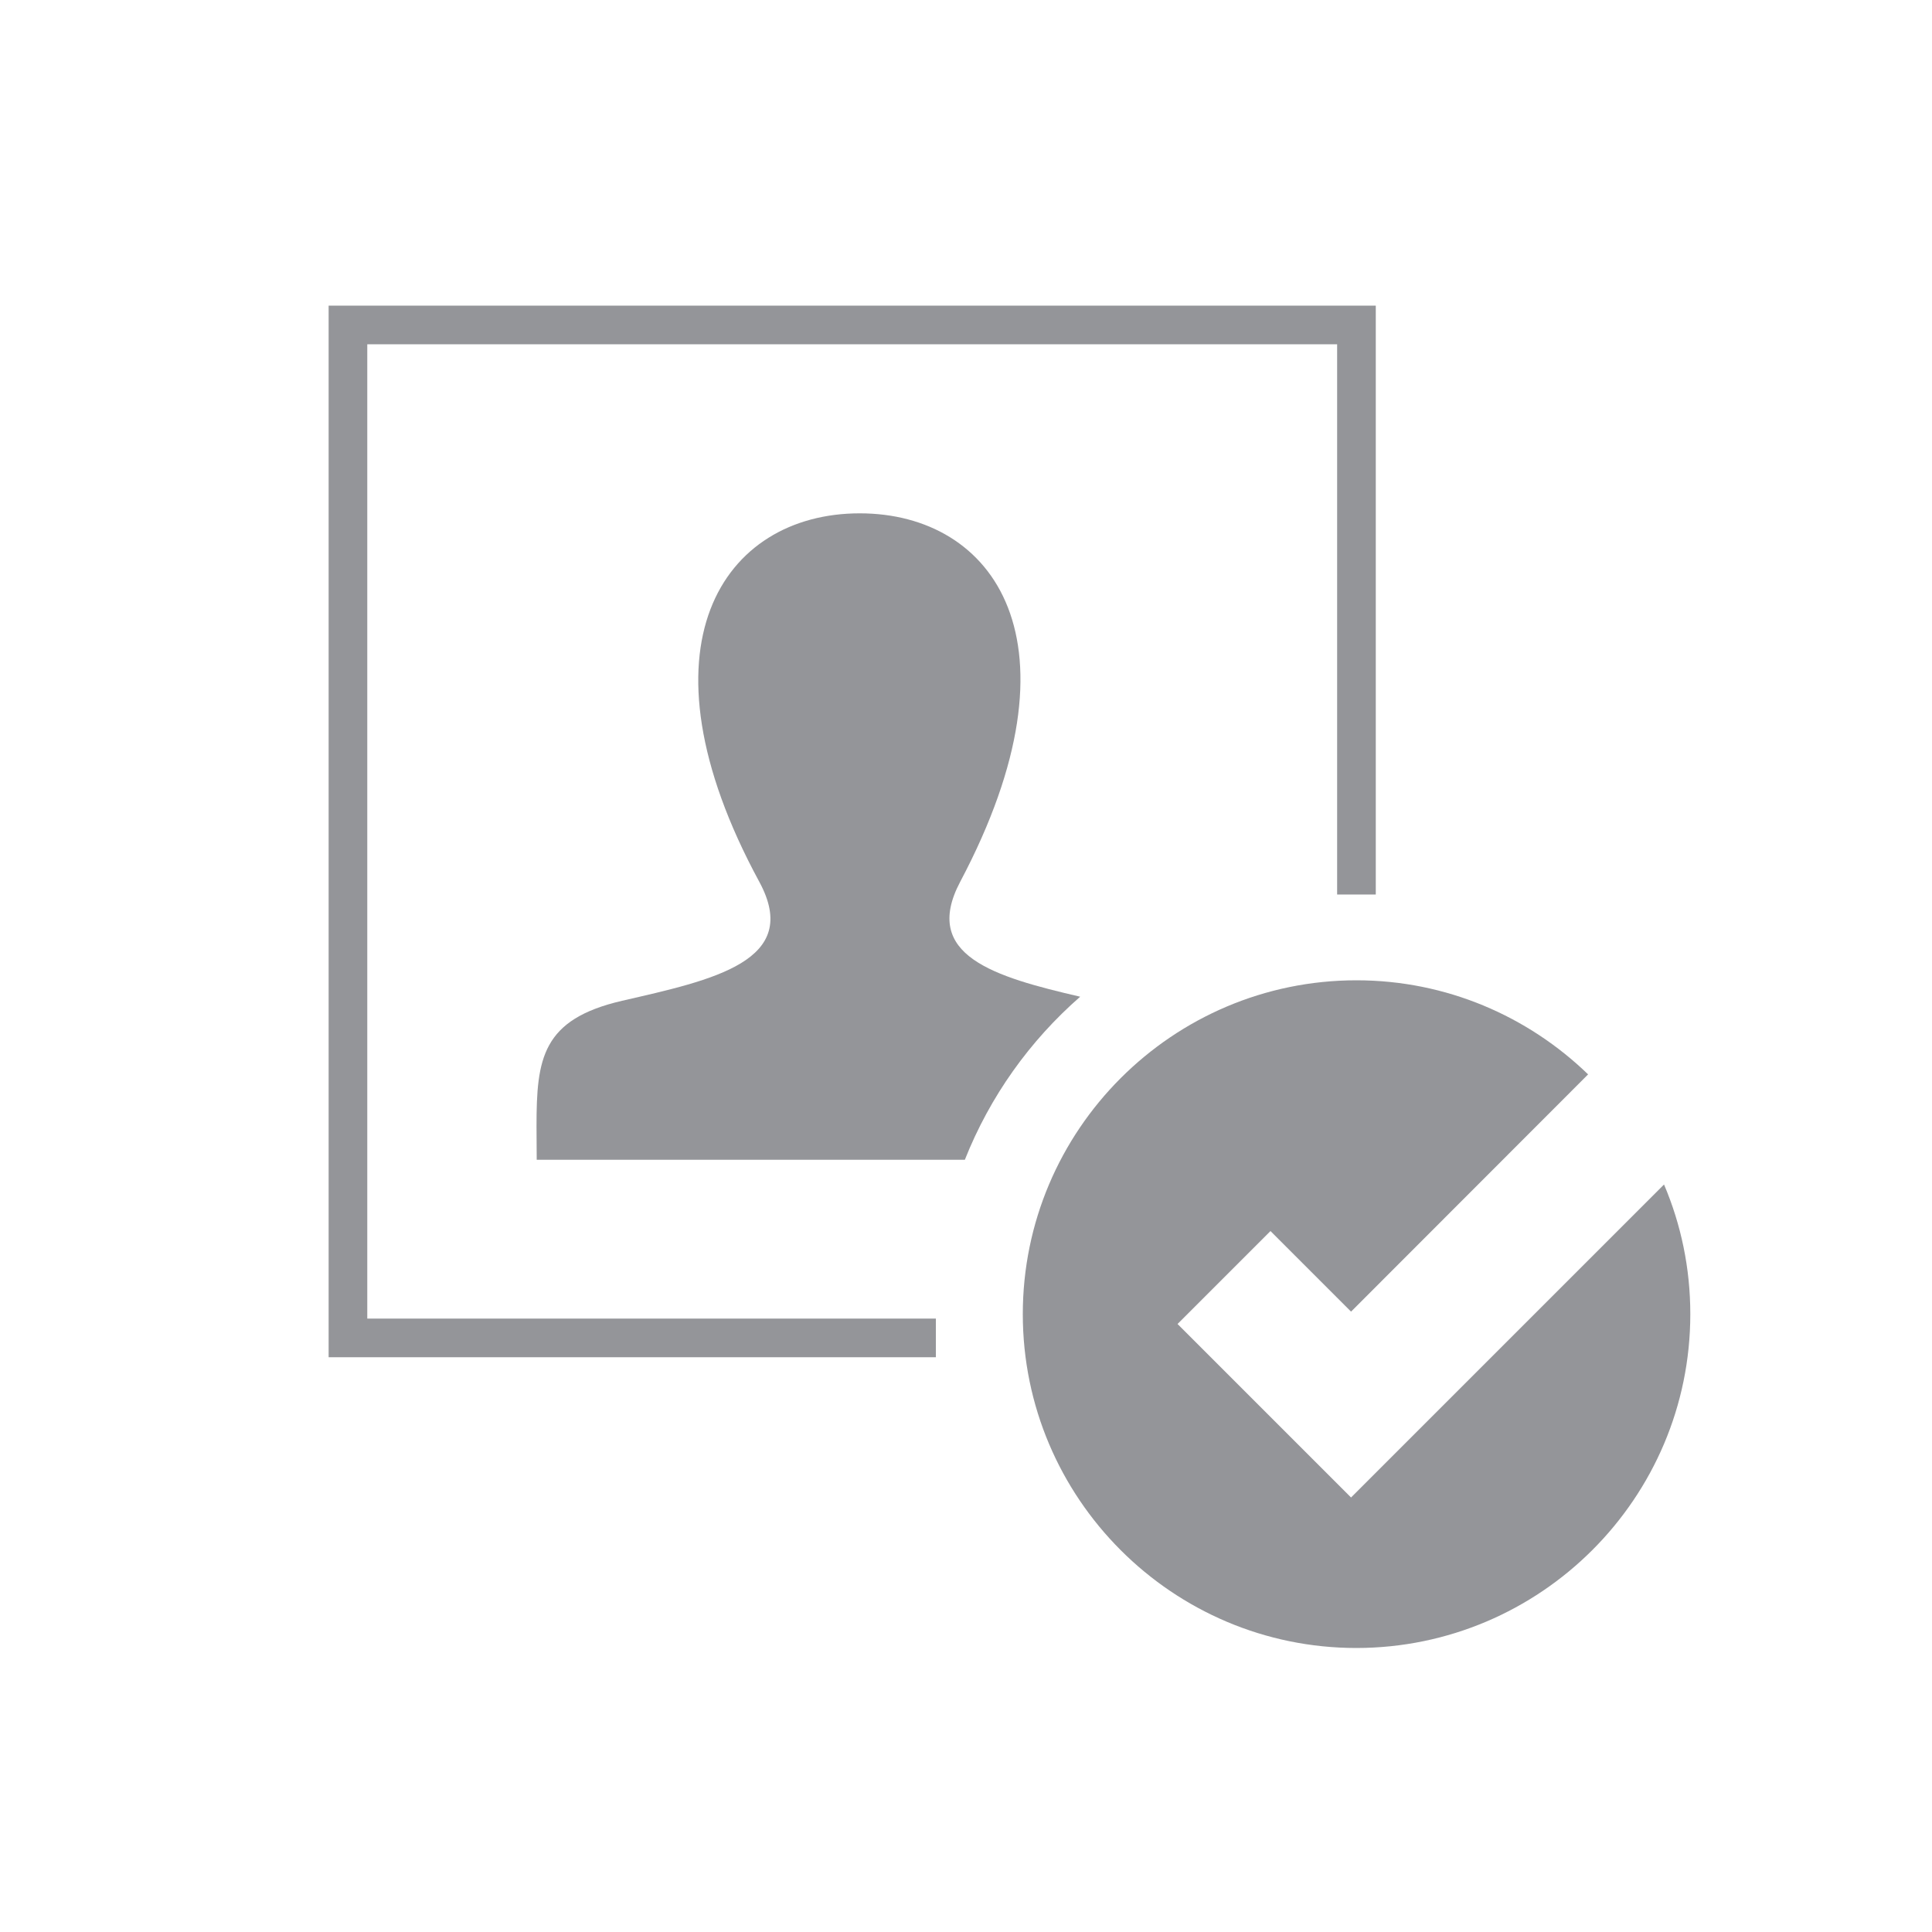
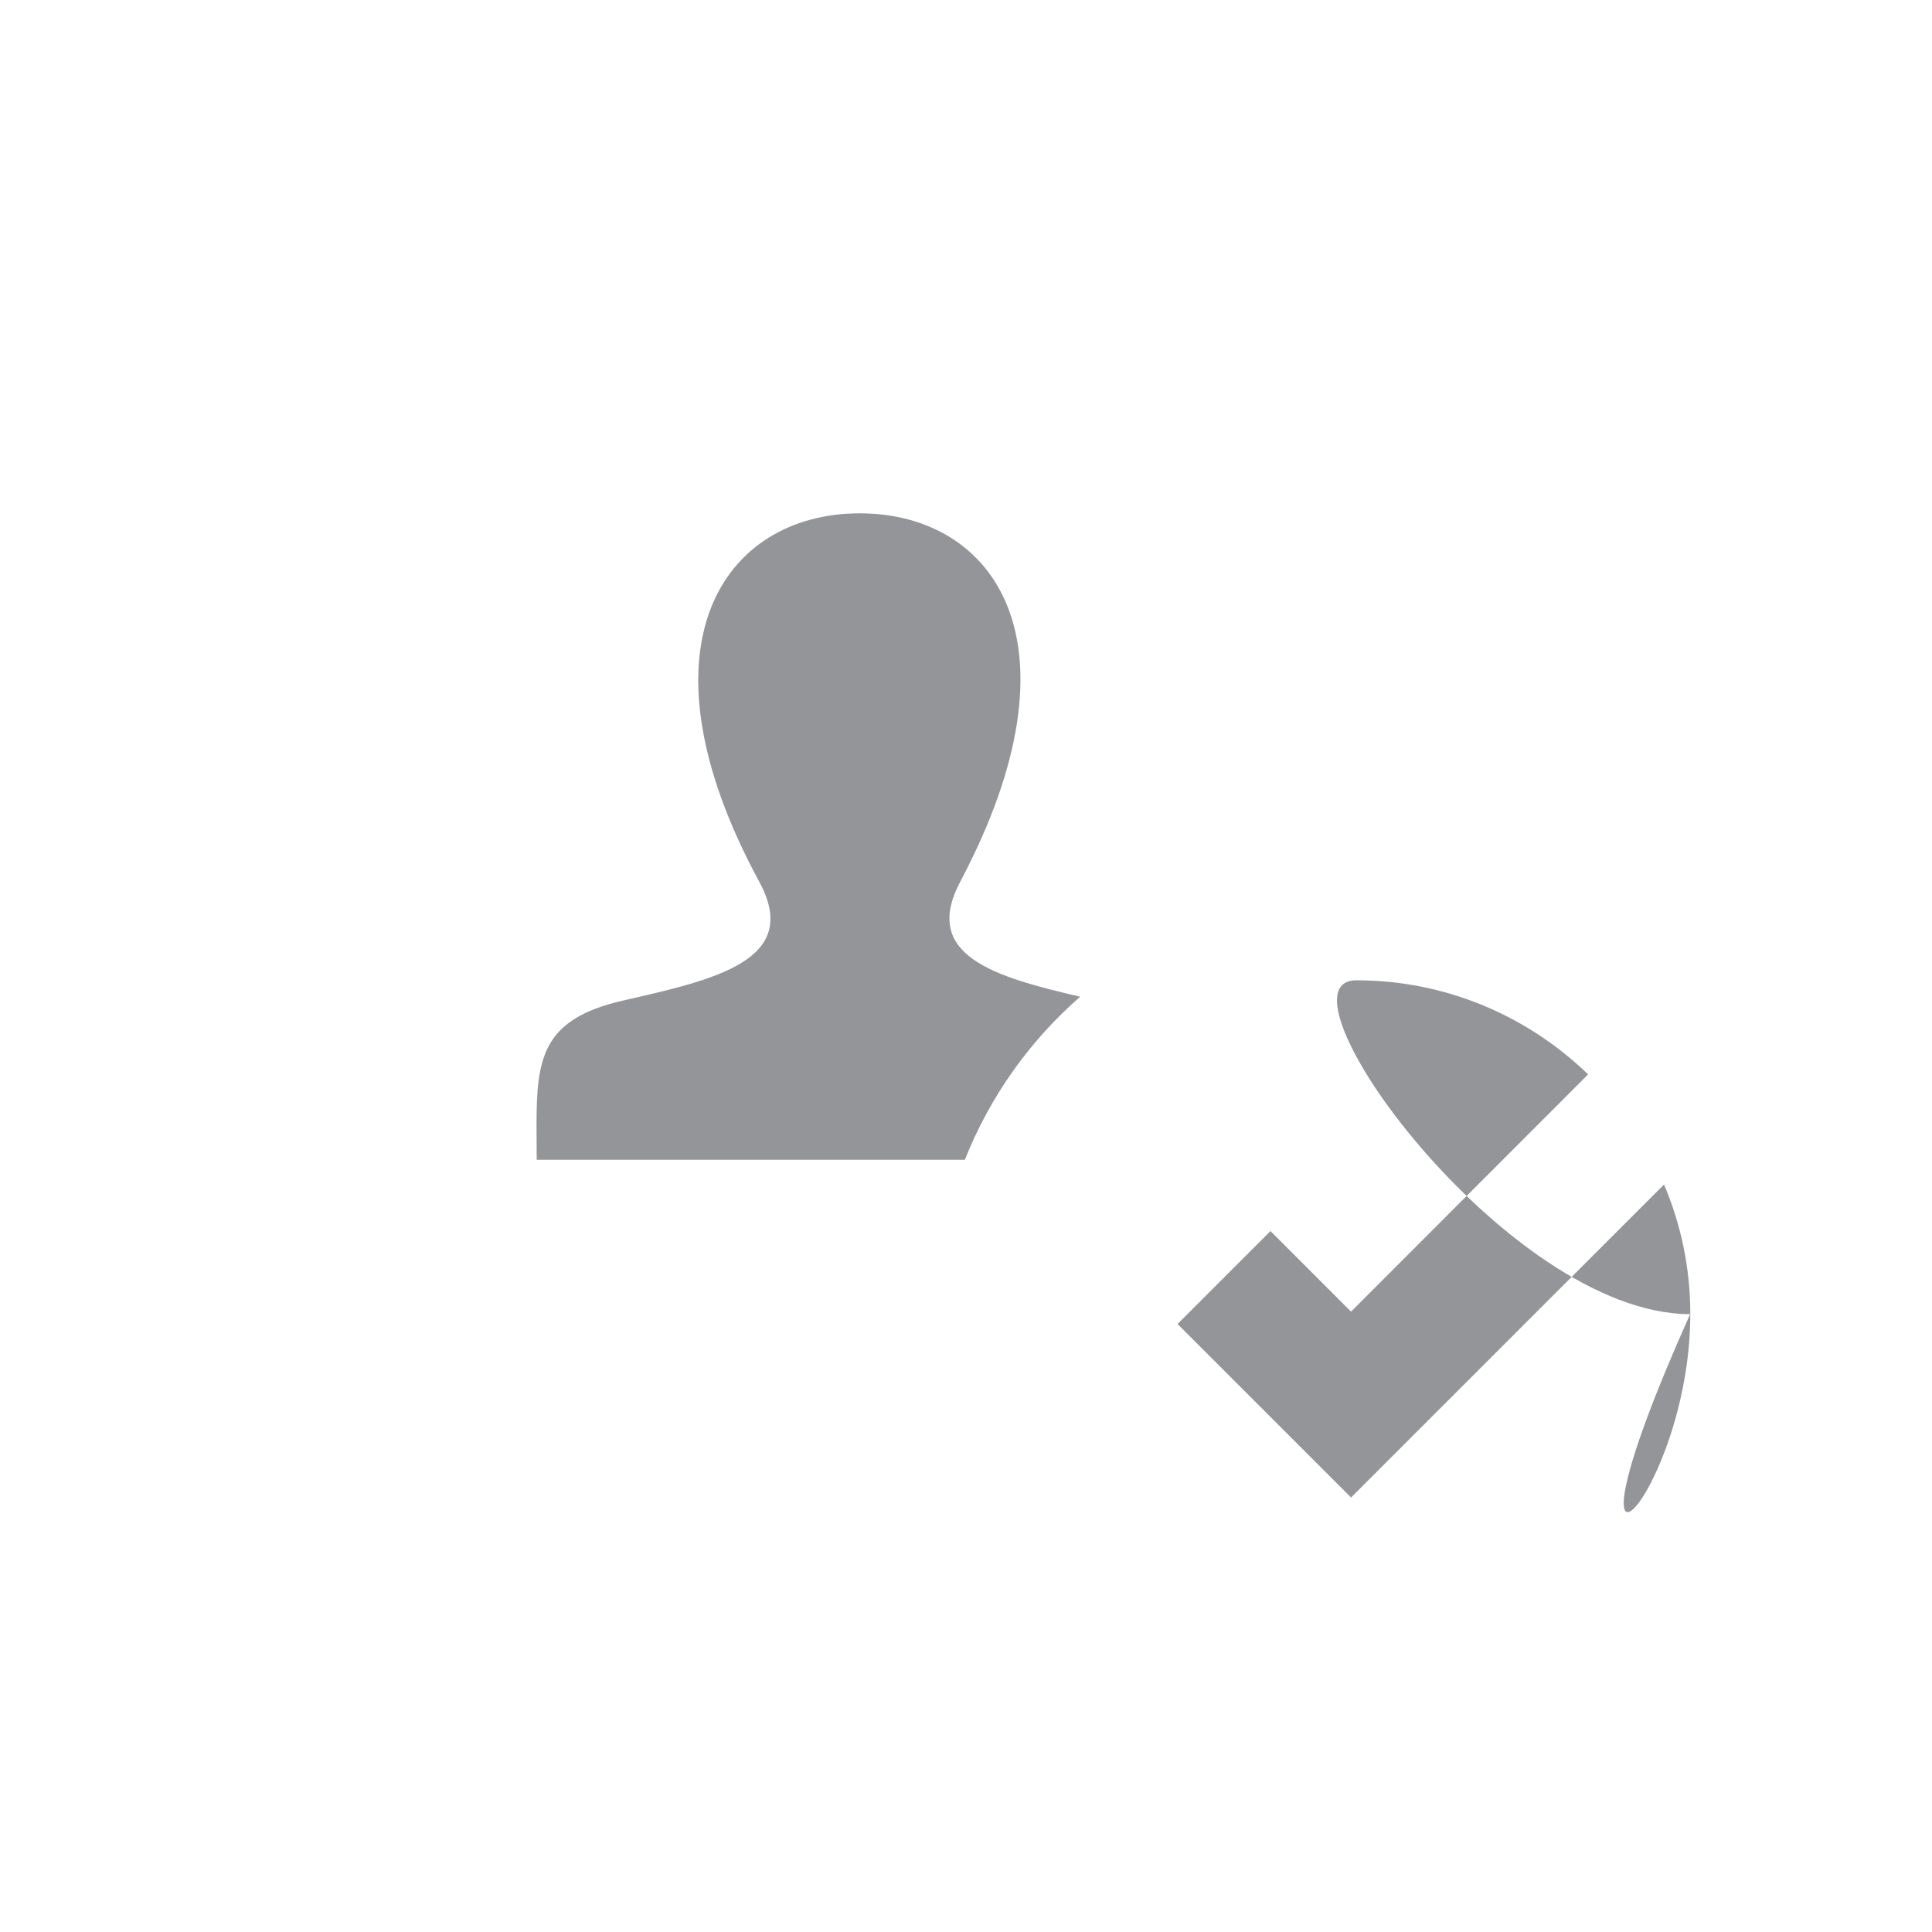
<svg xmlns="http://www.w3.org/2000/svg" x="0px" y="0px" viewBox="0 0 100 100" style="enable-background:new 0 0 100 100;" xml:space="preserve">
  <style type="text/css">	.st0{fill:#56AA1C;}	.st1{fill:#FFFFFF;}	.st2{fill:#FFFFFF;stroke:#56AA1C;stroke-width:4;stroke-miterlimit:10;}	.st3{fill:none;stroke:#56AA1C;stroke-width:4;stroke-miterlimit:10;}	.st4{fill:none;stroke:#56AA1C;stroke-width:5;stroke-linecap:round;stroke-miterlimit:10;stroke-dasharray:0,9;}	.st5{fill:none;stroke:#56AA1C;stroke-width:2;stroke-miterlimit:10;}	.st6{fill:none;stroke:#949599;stroke-width:4;stroke-linecap:square;stroke-miterlimit:10;}	.st7{fill:none;stroke:#949599;stroke-width:2;stroke-linecap:square;stroke-miterlimit:10;}	.st8{fill:none;stroke:#949599;stroke-width:4;stroke-linejoin:round;stroke-miterlimit:10;}	.st9{fill:none;stroke:#949599;stroke-width:4;stroke-miterlimit:10;}	.st10{fill:none;stroke:#56AA1C;stroke-width:12;stroke-miterlimit:10;}	.st11{fill:#FFFFFF;stroke:#56AA1C;stroke-width:12;stroke-miterlimit:10;}	.st12{fill:#FFE71D;}	.st13{fill:#000213;}	.st14{fill:#000112;}	.st15{fill:#56AA1C;stroke:#56AA1C;stroke-width:12;stroke-miterlimit:10;}	.st16{fill:none;stroke:#FFFFFF;stroke-width:5;stroke-miterlimit:10;}	.st17{fill:none;stroke:#56AA1C;stroke-width:6;stroke-miterlimit:10;}	.st18{fill:none;stroke:#56AA1C;stroke-width:18;stroke-linecap:round;stroke-linejoin:round;stroke-miterlimit:10;}	.st19{fill:#56AA1C;stroke:#56AA1C;stroke-width:13.186;stroke-miterlimit:10;}	.st20{fill:none;stroke:#56AA1C;stroke-width:3.6;stroke-miterlimit:10;}	.st21{fill:#FFFFFF;stroke:#FFFFFF;stroke-width:13.186;stroke-miterlimit:10;}	.st22{fill:none;stroke:#56AA1C;stroke-width:5;stroke-miterlimit:10;}	.st23{fill:none;stroke:#FFFFFF;stroke-width:3.6;stroke-miterlimit:10;}	.st24{fill:none;stroke:#FFFFFF;stroke-width:18;stroke-linecap:round;stroke-linejoin:round;stroke-miterlimit:10;}	.st25{fill:none;stroke:#FFFFFF;stroke-width:4.868;stroke-miterlimit:10;}	.st26{fill:none;stroke:#56AA1C;stroke-width:59;stroke-miterlimit:10;}	.st27{fill:none;stroke:#FFFFFF;stroke-width:16.982;stroke-miterlimit:10;}	.st28{fill:none;stroke:#FFFFFF;stroke-width:7.936;stroke-linecap:round;stroke-miterlimit:10;}	.st29{opacity:0.5;fill:#FFFFFF;}	.st30{fill:#FFFFFF;stroke:#56AA1C;stroke-width:12.363;stroke-miterlimit:10;}	.st31{fill:none;stroke:#56AA1C;stroke-width:22;stroke-miterlimit:10;}	.st32{fill:#FFFFFF;stroke:#56AA1C;stroke-width:9.45;stroke-miterlimit:10;}	.st33{fill:none;stroke:#56AA1C;stroke-width:13.675;stroke-miterlimit:10;}	.st34{fill:none;stroke:#56AA1C;stroke-width:9.066;stroke-miterlimit:10;}	.st35{fill:none;stroke:#56AA1C;stroke-width:4.61;stroke-linecap:round;stroke-miterlimit:10;}	.st36{fill:none;stroke:#56AA1C;stroke-width:21.818;stroke-miterlimit:10;}	.st37{fill:none;stroke:#56AA1C;stroke-width:13.72;stroke-miterlimit:10;}	.st38{fill:#56B046;}	.st39{fill:none;stroke:#56AA1C;stroke-width:12;stroke-linecap:round;stroke-linejoin:round;stroke-miterlimit:10;}	.st40{fill:none;stroke:#56AA1C;stroke-width:12;stroke-linejoin:round;stroke-miterlimit:10;}	.st41{fill:none;stroke:#56AA1C;stroke-width:12;stroke-miterlimit:10;stroke-dasharray:60.524,13.45,40.35,6.725;}	.st42{fill:none;stroke:#56AA1C;stroke-width:13.72;stroke-linecap:square;stroke-miterlimit:10;}	.st43{fill:none;stroke:#56AA1C;stroke-width:12;stroke-linecap:round;stroke-miterlimit:10;stroke-dasharray:0,20;}	.st44{fill:none;stroke:#56AA1C;stroke-width:12;stroke-miterlimit:10;stroke-dasharray:10,10;}	.st45{fill:none;stroke:#FFFFFF;stroke-width:24;stroke-miterlimit:10;}	.st46{fill:none;stroke:#FFFFFF;stroke-width:6;stroke-miterlimit:10;}	.st47{fill:none;stroke:#56AA1C;stroke-width:12;stroke-linecap:round;stroke-miterlimit:10;}	.st48{fill:none;stroke:#56AA1C;stroke-width:23;stroke-miterlimit:10;}	.st49{fill:none;stroke:#FFFFFF;stroke-width:10;stroke-miterlimit:10;}	.st50{fill:#CCCCCC;}	.st51{fill:none;stroke:#949599;stroke-width:4;stroke-linecap:round;stroke-miterlimit:10;}	.st52{fill:none;stroke:#949599;stroke-width:2;stroke-miterlimit:10;}	.st53{fill:#949599;}	.st54{fill:#3C3C3B;}	.st55{fill:none;stroke:#56AA1C;stroke-width:4;stroke-linecap:round;stroke-miterlimit:10;}	.st56{fill:#FFFFFF;stroke:#56AA1C;stroke-width:4;stroke-linecap:round;stroke-miterlimit:10;}	.st57{fill:#FFFFFF;stroke:#56AA1C;stroke-width:8;stroke-miterlimit:10;}	.st58{fill:none;stroke:#56AA1C;stroke-width:2;stroke-linecap:round;stroke-miterlimit:10;}	.st59{fill:none;stroke:#56AA1C;stroke-width:2;stroke-linecap:round;stroke-linejoin:round;stroke-miterlimit:10;}	.st60{fill:none;stroke:#56AA1C;stroke-width:7;stroke-linecap:round;stroke-miterlimit:10;stroke-dasharray:0,12;}	.st61{fill:none;stroke:#56AA1C;stroke-width:2;stroke-linecap:round;stroke-miterlimit:10;stroke-dasharray:0,6;}	.st62{fill:#FFFFFF;stroke:#56AA1C;stroke-width:4;stroke-linecap:round;stroke-linejoin:round;stroke-miterlimit:10;}	.st63{fill:none;stroke:#56AA1C;stroke-width:4;stroke-linecap:round;stroke-linejoin:round;stroke-miterlimit:10;}	.st64{fill:none;stroke:#FFFFFF;stroke-width:12;stroke-linecap:round;stroke-miterlimit:10;}	.st65{fill:none;stroke:#FFFFFF;stroke-width:8;stroke-miterlimit:10;}	.st66{fill:none;stroke:#FFFFFF;stroke-width:4;stroke-miterlimit:10;}	.st67{fill:none;}	.st68{fill:none;stroke:#949599;stroke-width:2;stroke-miterlimit:10;stroke-dasharray:2,2;}	.st69{fill:none;stroke:#56AA1C;stroke-width:2;stroke-miterlimit:10;stroke-dasharray:2,2;}	.st70{fill:#57A92A;}	.st71{fill:none;stroke:#949599;stroke-width:4;stroke-linecap:round;stroke-linejoin:round;stroke-miterlimit:10;}	.st72{fill:none;stroke:#FFFFFF;stroke-width:12;stroke-miterlimit:10;}	.st73{opacity:0.3;fill:#56AA1C;}	.st74{opacity:0.3;fill:#E5E5E5;}</style>
  <g id="icon">
    <path class="st53" d="M49.7,45.64c6.58-12.43,1.74-19.07-5.2-19.07c-7.08,0-11.8,6.9-5.2,19.07c2.23,4.11-2.4,5.08-7.1,6.16  c-4.15,0.96-4.43,2.99-4.43,6.49c0,0.54,0.01,1.12,0.01,1.74h22.16c1.3-3.28,3.36-6.16,5.97-8.44  C51.47,50.56,47.68,49.46,49.7,45.64z" />
-     <path class="st53" d="M87.49,68.02c0-2.38-0.48-4.64-1.36-6.71l-16.2,16.2l-8.98-8.98l4.81-4.81l4.17,4.17L82.2,55.61  c-3.11-3.01-7.34-4.87-11.99-4.87c-9.52,0-17.27,7.75-17.27,17.28s7.75,17.28,17.27,17.28C79.74,85.29,87.49,77.54,87.49,68.02z" />
-     <polyline class="st52" points="48.44,69.25 18.01,69.25 18.01,16.82 70.21,16.82 70.21,46.3  " />
+     <path class="st53" d="M87.49,68.02c0-2.38-0.48-4.64-1.36-6.71l-16.2,16.2l-8.98-8.98l4.81-4.81l4.17,4.17L82.2,55.61  c-3.11-3.01-7.34-4.87-11.99-4.87s7.75,17.28,17.27,17.28C79.74,85.29,87.49,77.54,87.49,68.02z" />
  </g>
  <g id="shadows" />
  <g id="Labels" />
</svg>